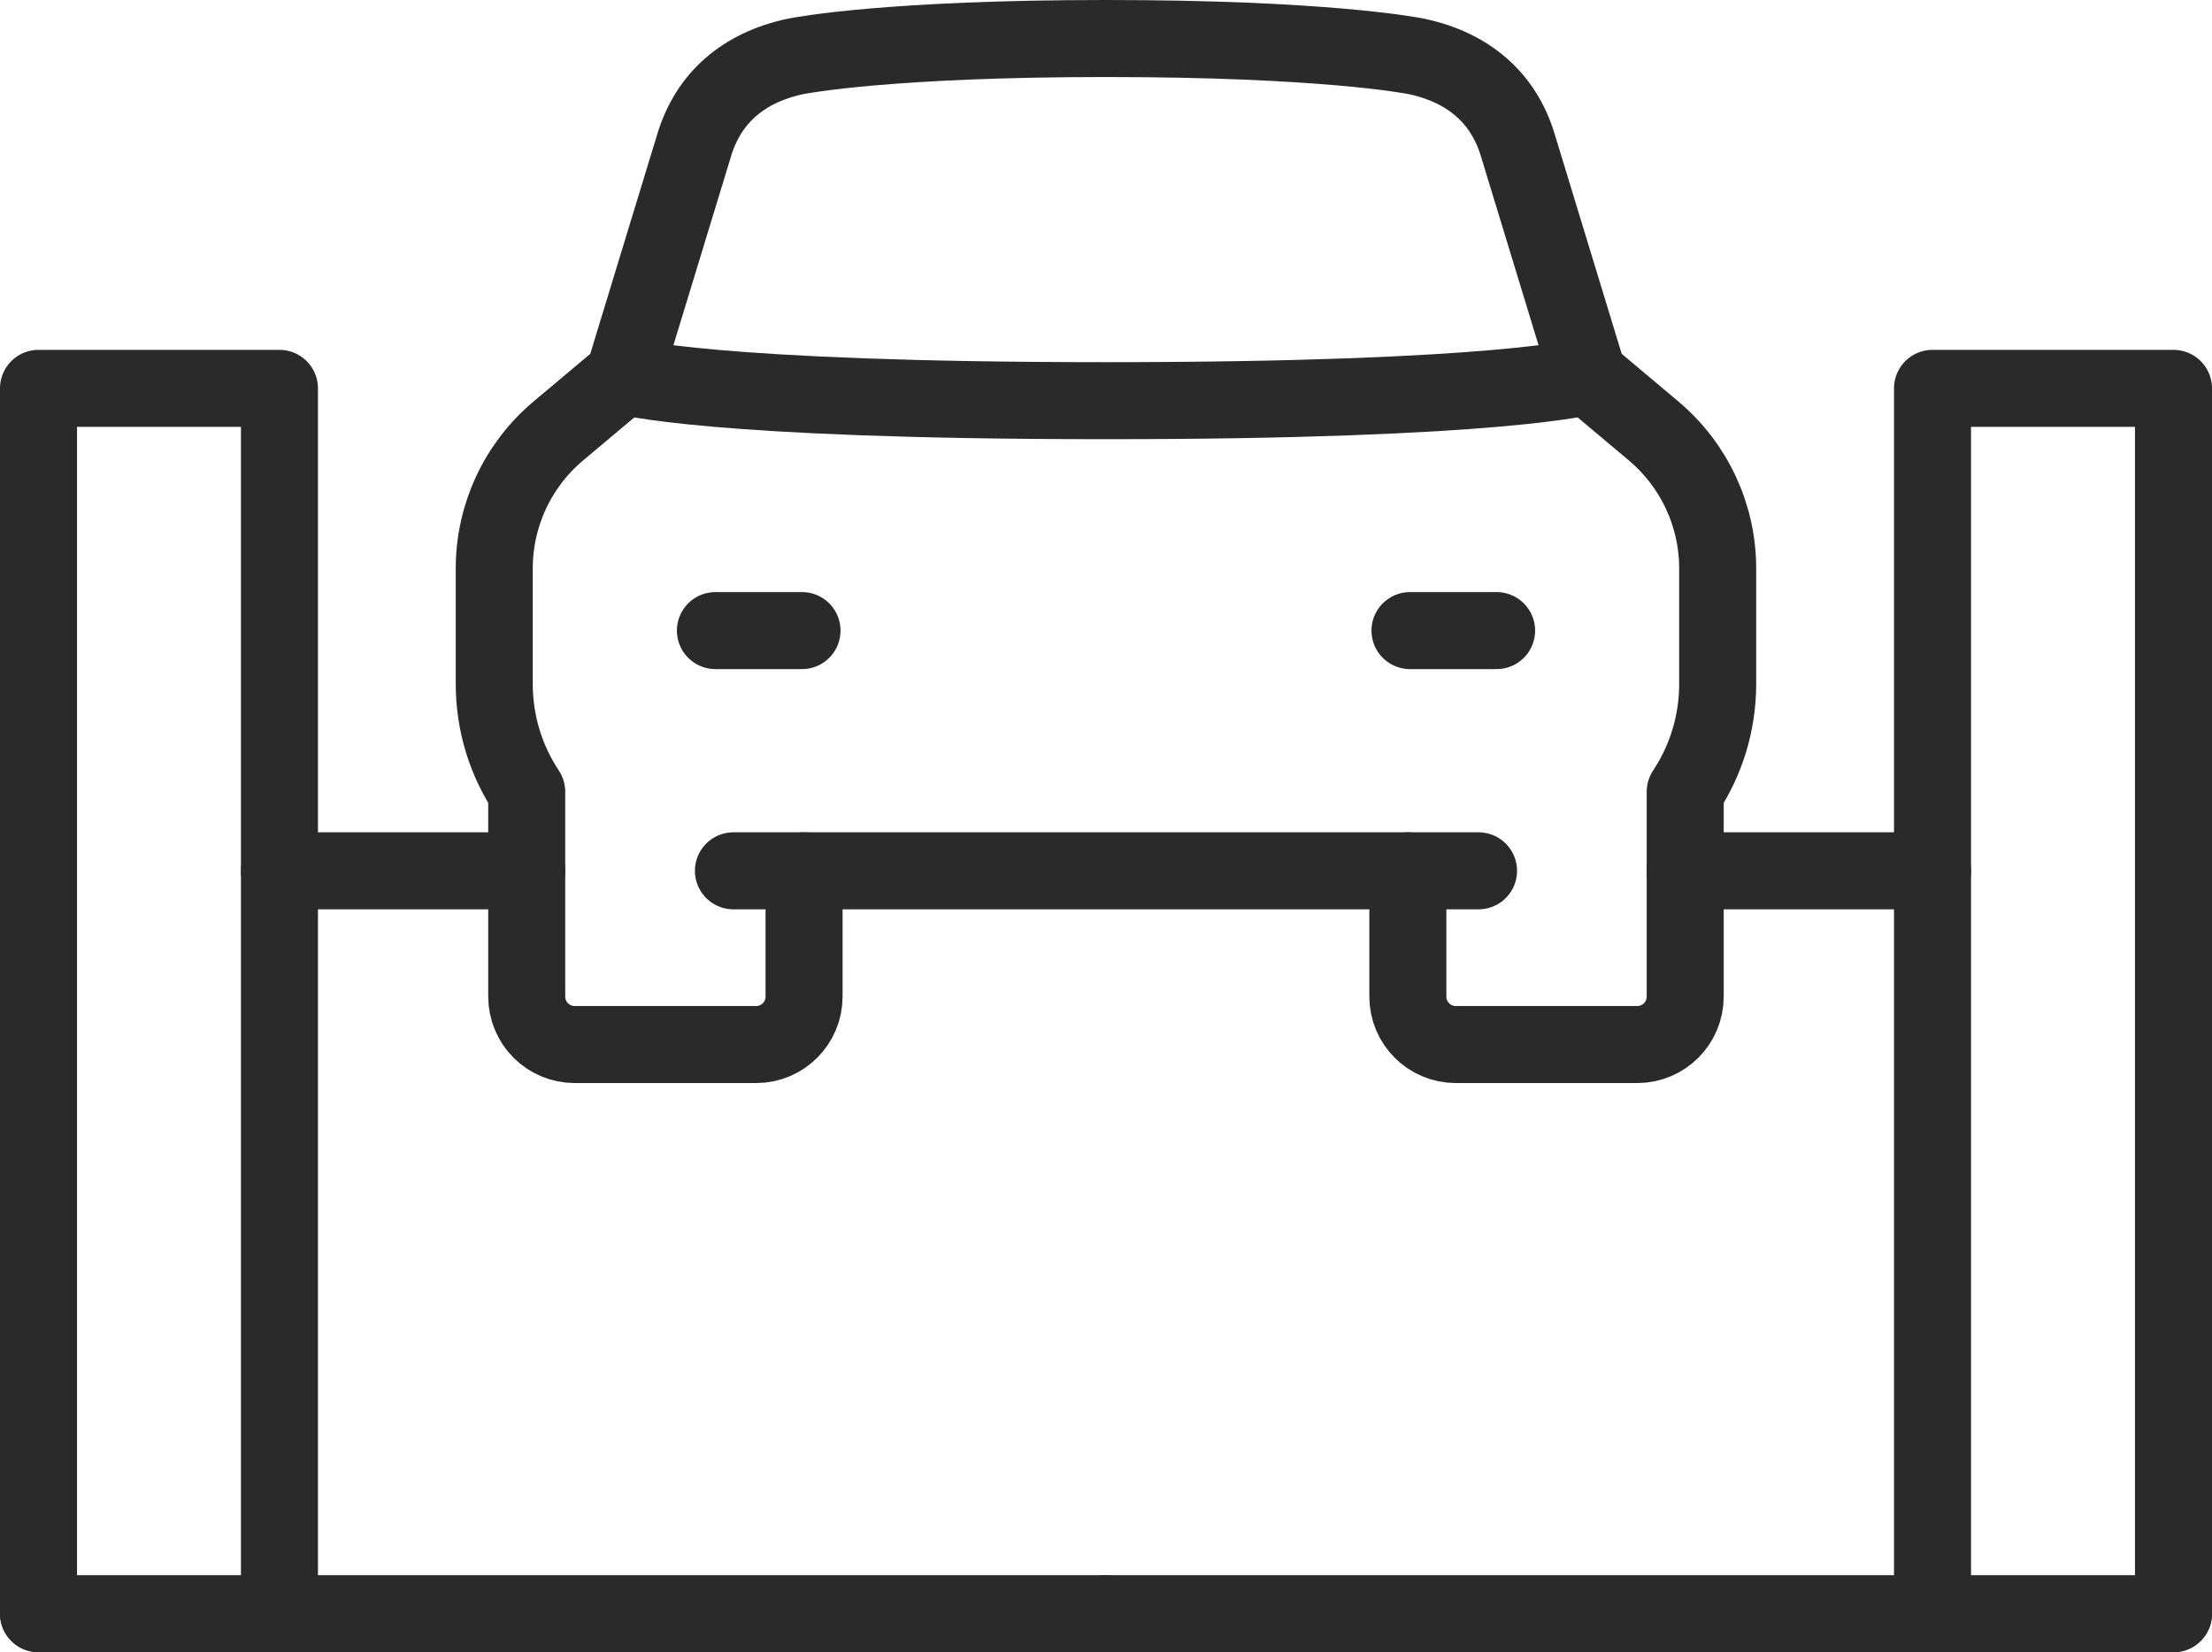
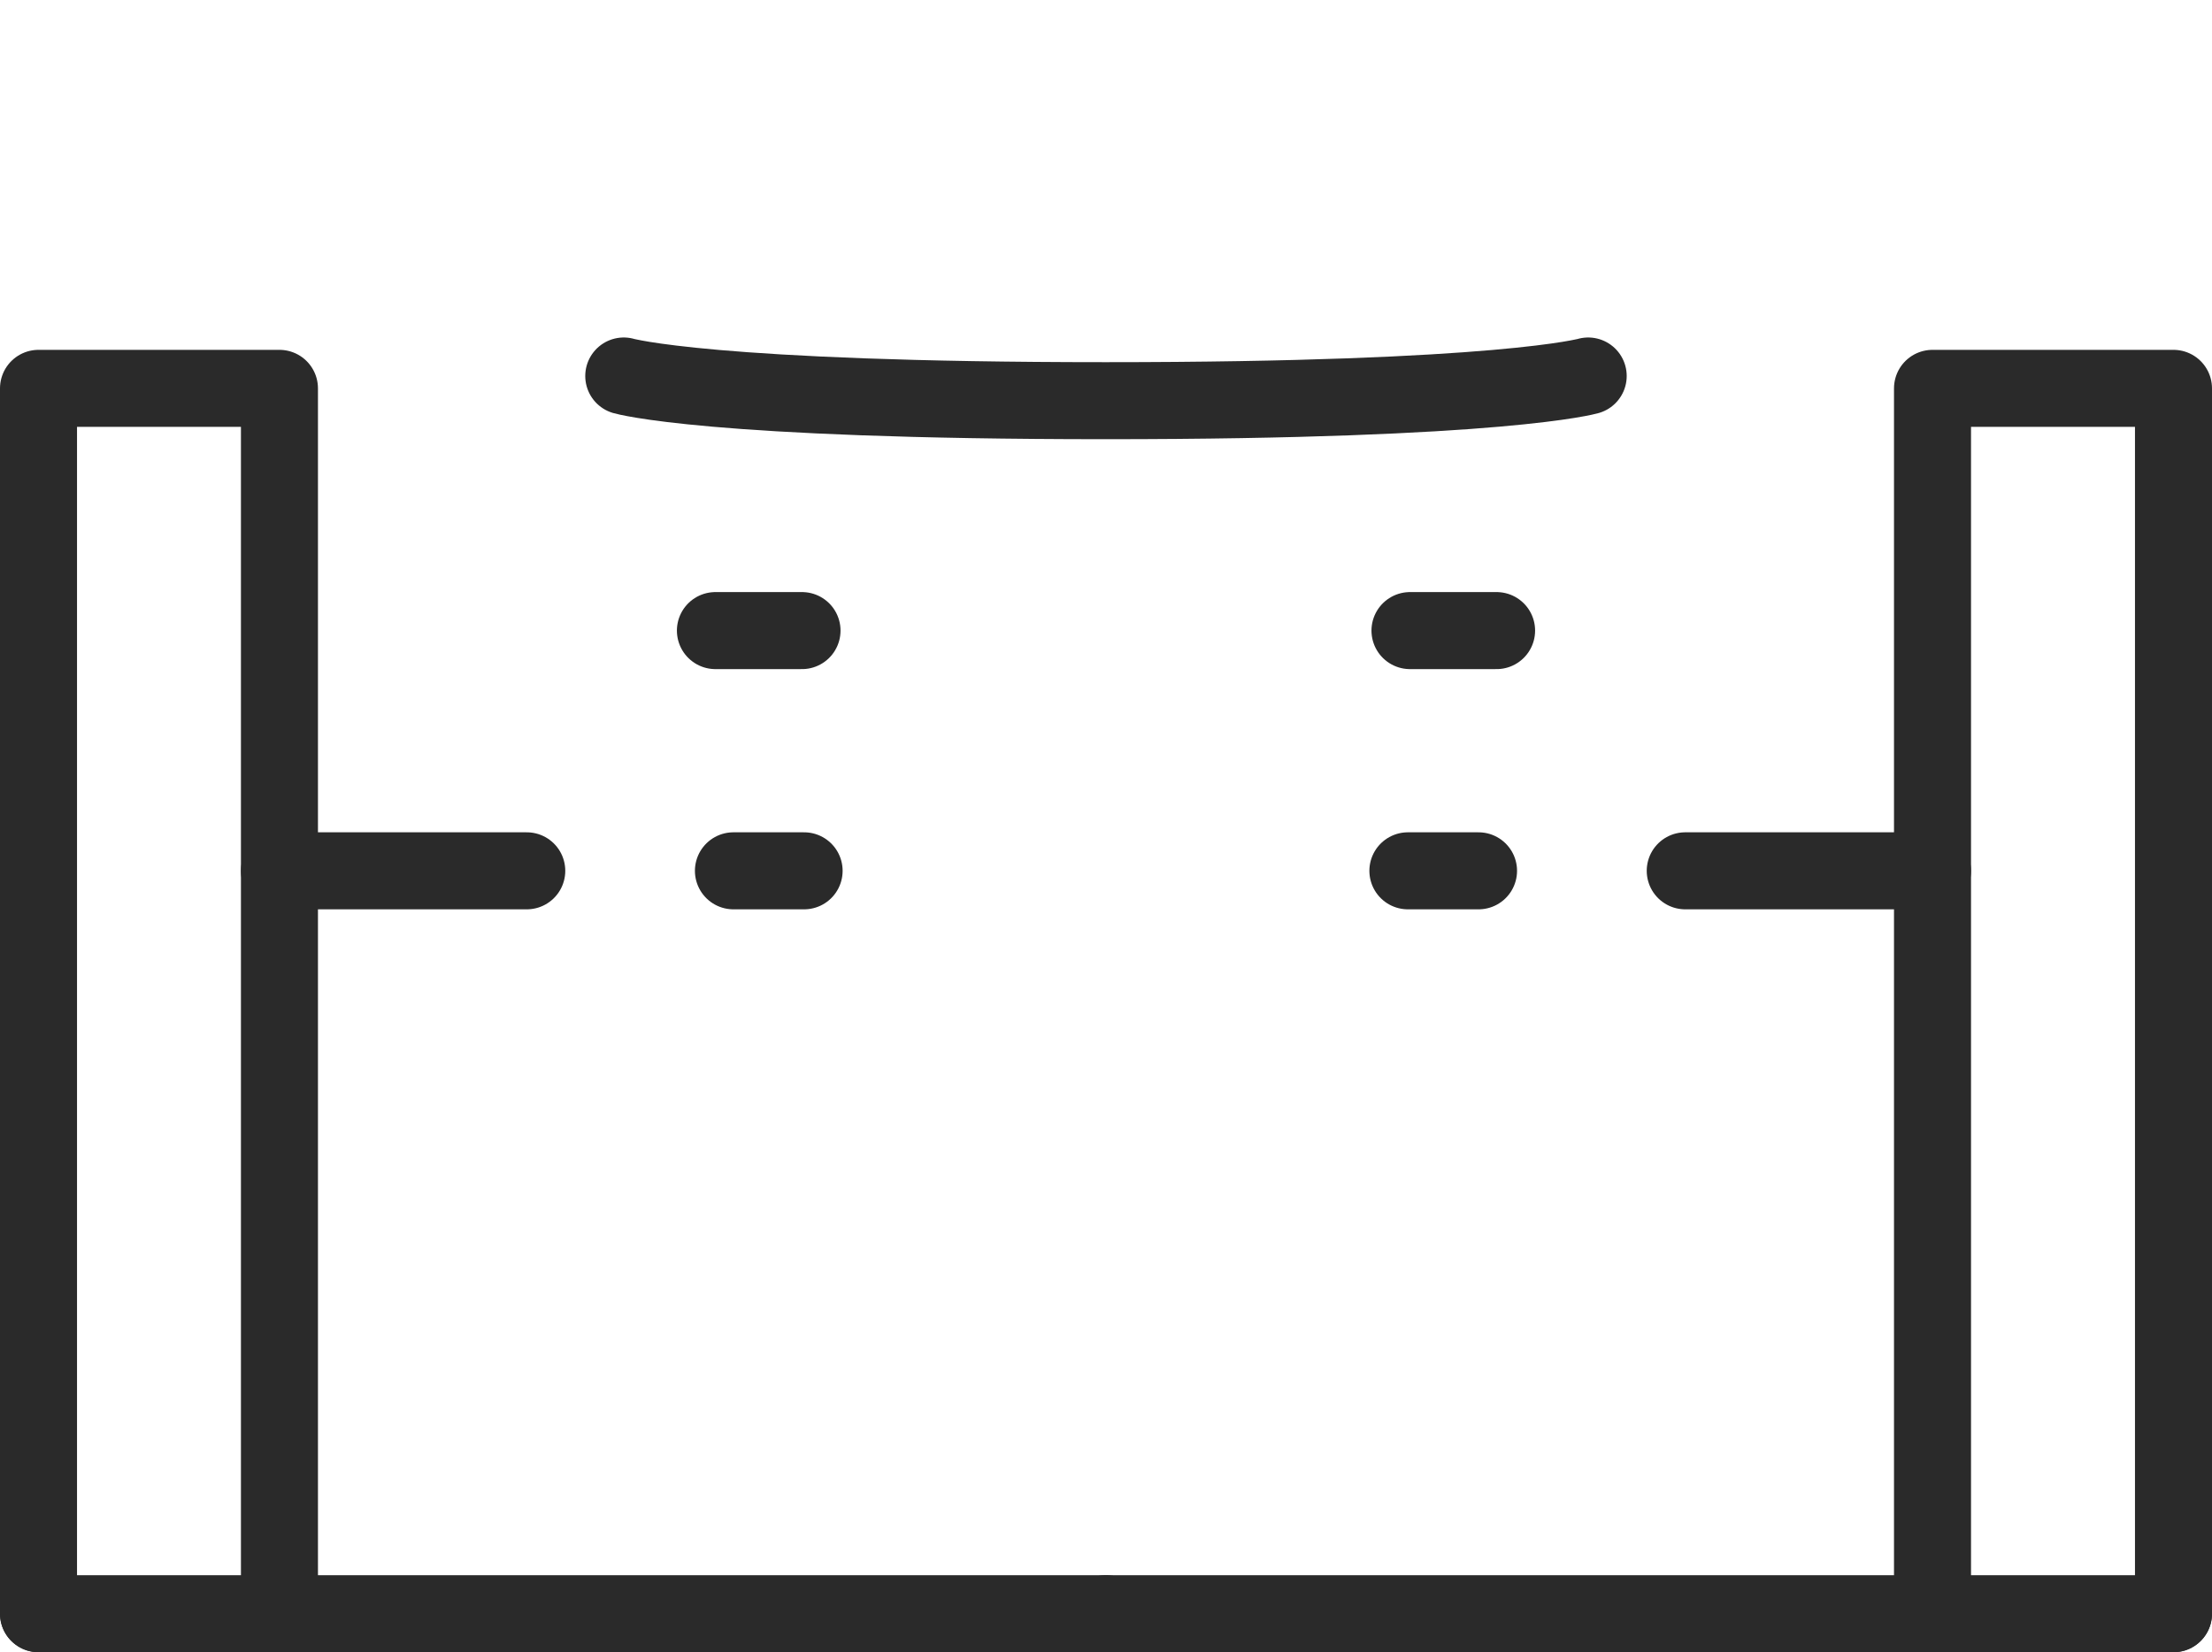
<svg xmlns="http://www.w3.org/2000/svg" id="icons_layer" data-name="icons layer" viewBox="0 0 516.97 386.12">
  <defs>
    <style>
      .cls-1 {
        fill: none;
        stroke: #2a2a2a;
        stroke-linecap: round;
        stroke-linejoin: round;
        stroke-width: 18px;
      }
    </style>
  </defs>
  <g>
    <line class="cls-1" x1="187.44" y1="147.37" x2="167.2" y2="147.37" />
    <line class="cls-1" x1="349.77" y1="147.37" x2="329.53" y2="147.37" />
    <path class="cls-1" d="M371.18,87.87s-20.04,5.77-112.77,5.77-112.63-5.77-112.63-5.77" />
-     <path class="cls-1" d="M386.48,100.72l-15.3-12.85-16.49-54.06c-3.33-10.92-11.42-18-23.57-20.61-1.55-.33-22.22-4.2-72.64-4.2s-71.09,3.87-72.64,4.2c-12.15,2.61-20.24,9.69-23.57,20.61l-16.49,54.06-15.3,12.85c-9.49,7.97-14.97,19.73-14.97,32.13s0,26.96,0,26.96c0,9.33,2.79,18,7.59,25.23v47.86c0,6.19,5.02,11.21,11.21,11.21h42.4c6.19,0,11.21-5.02,11.21-11.21v-29.39h141.11v29.39c0,6.19,5.02,11.21,11.21,11.21h42.4c6.19,0,11.21-5.02,11.21-11.21v-47.86c4.8-7.23,7.59-15.9,7.59-25.23v-26.96c0-12.39-5.48-24.16-14.97-32.13Z" />
    <line class="cls-1" x1="187.93" y1="203.51" x2="171.41" y2="203.51" />
    <line class="cls-1" x1="345.55" y1="203.51" x2="329.04" y2="203.51" />
  </g>
  <line class="cls-1" x1="258.48" y1="377.12" x2="9" y2="377.12" />
  <polyline class="cls-1" points="65.31 377.12 65.31 90.76 9 90.76 9 377.12" />
  <line class="cls-1" x1="123.11" y1="203.51" x2="65.31" y2="203.51" />
  <line class="cls-1" x1="258.48" y1="377.12" x2="507.97" y2="377.12" />
  <polyline class="cls-1" points="451.65 377.12 451.65 90.76 507.97 90.76 507.97 377.12" />
  <line class="cls-1" x1="393.86" y1="203.51" x2="451.65" y2="203.51" />
</svg>